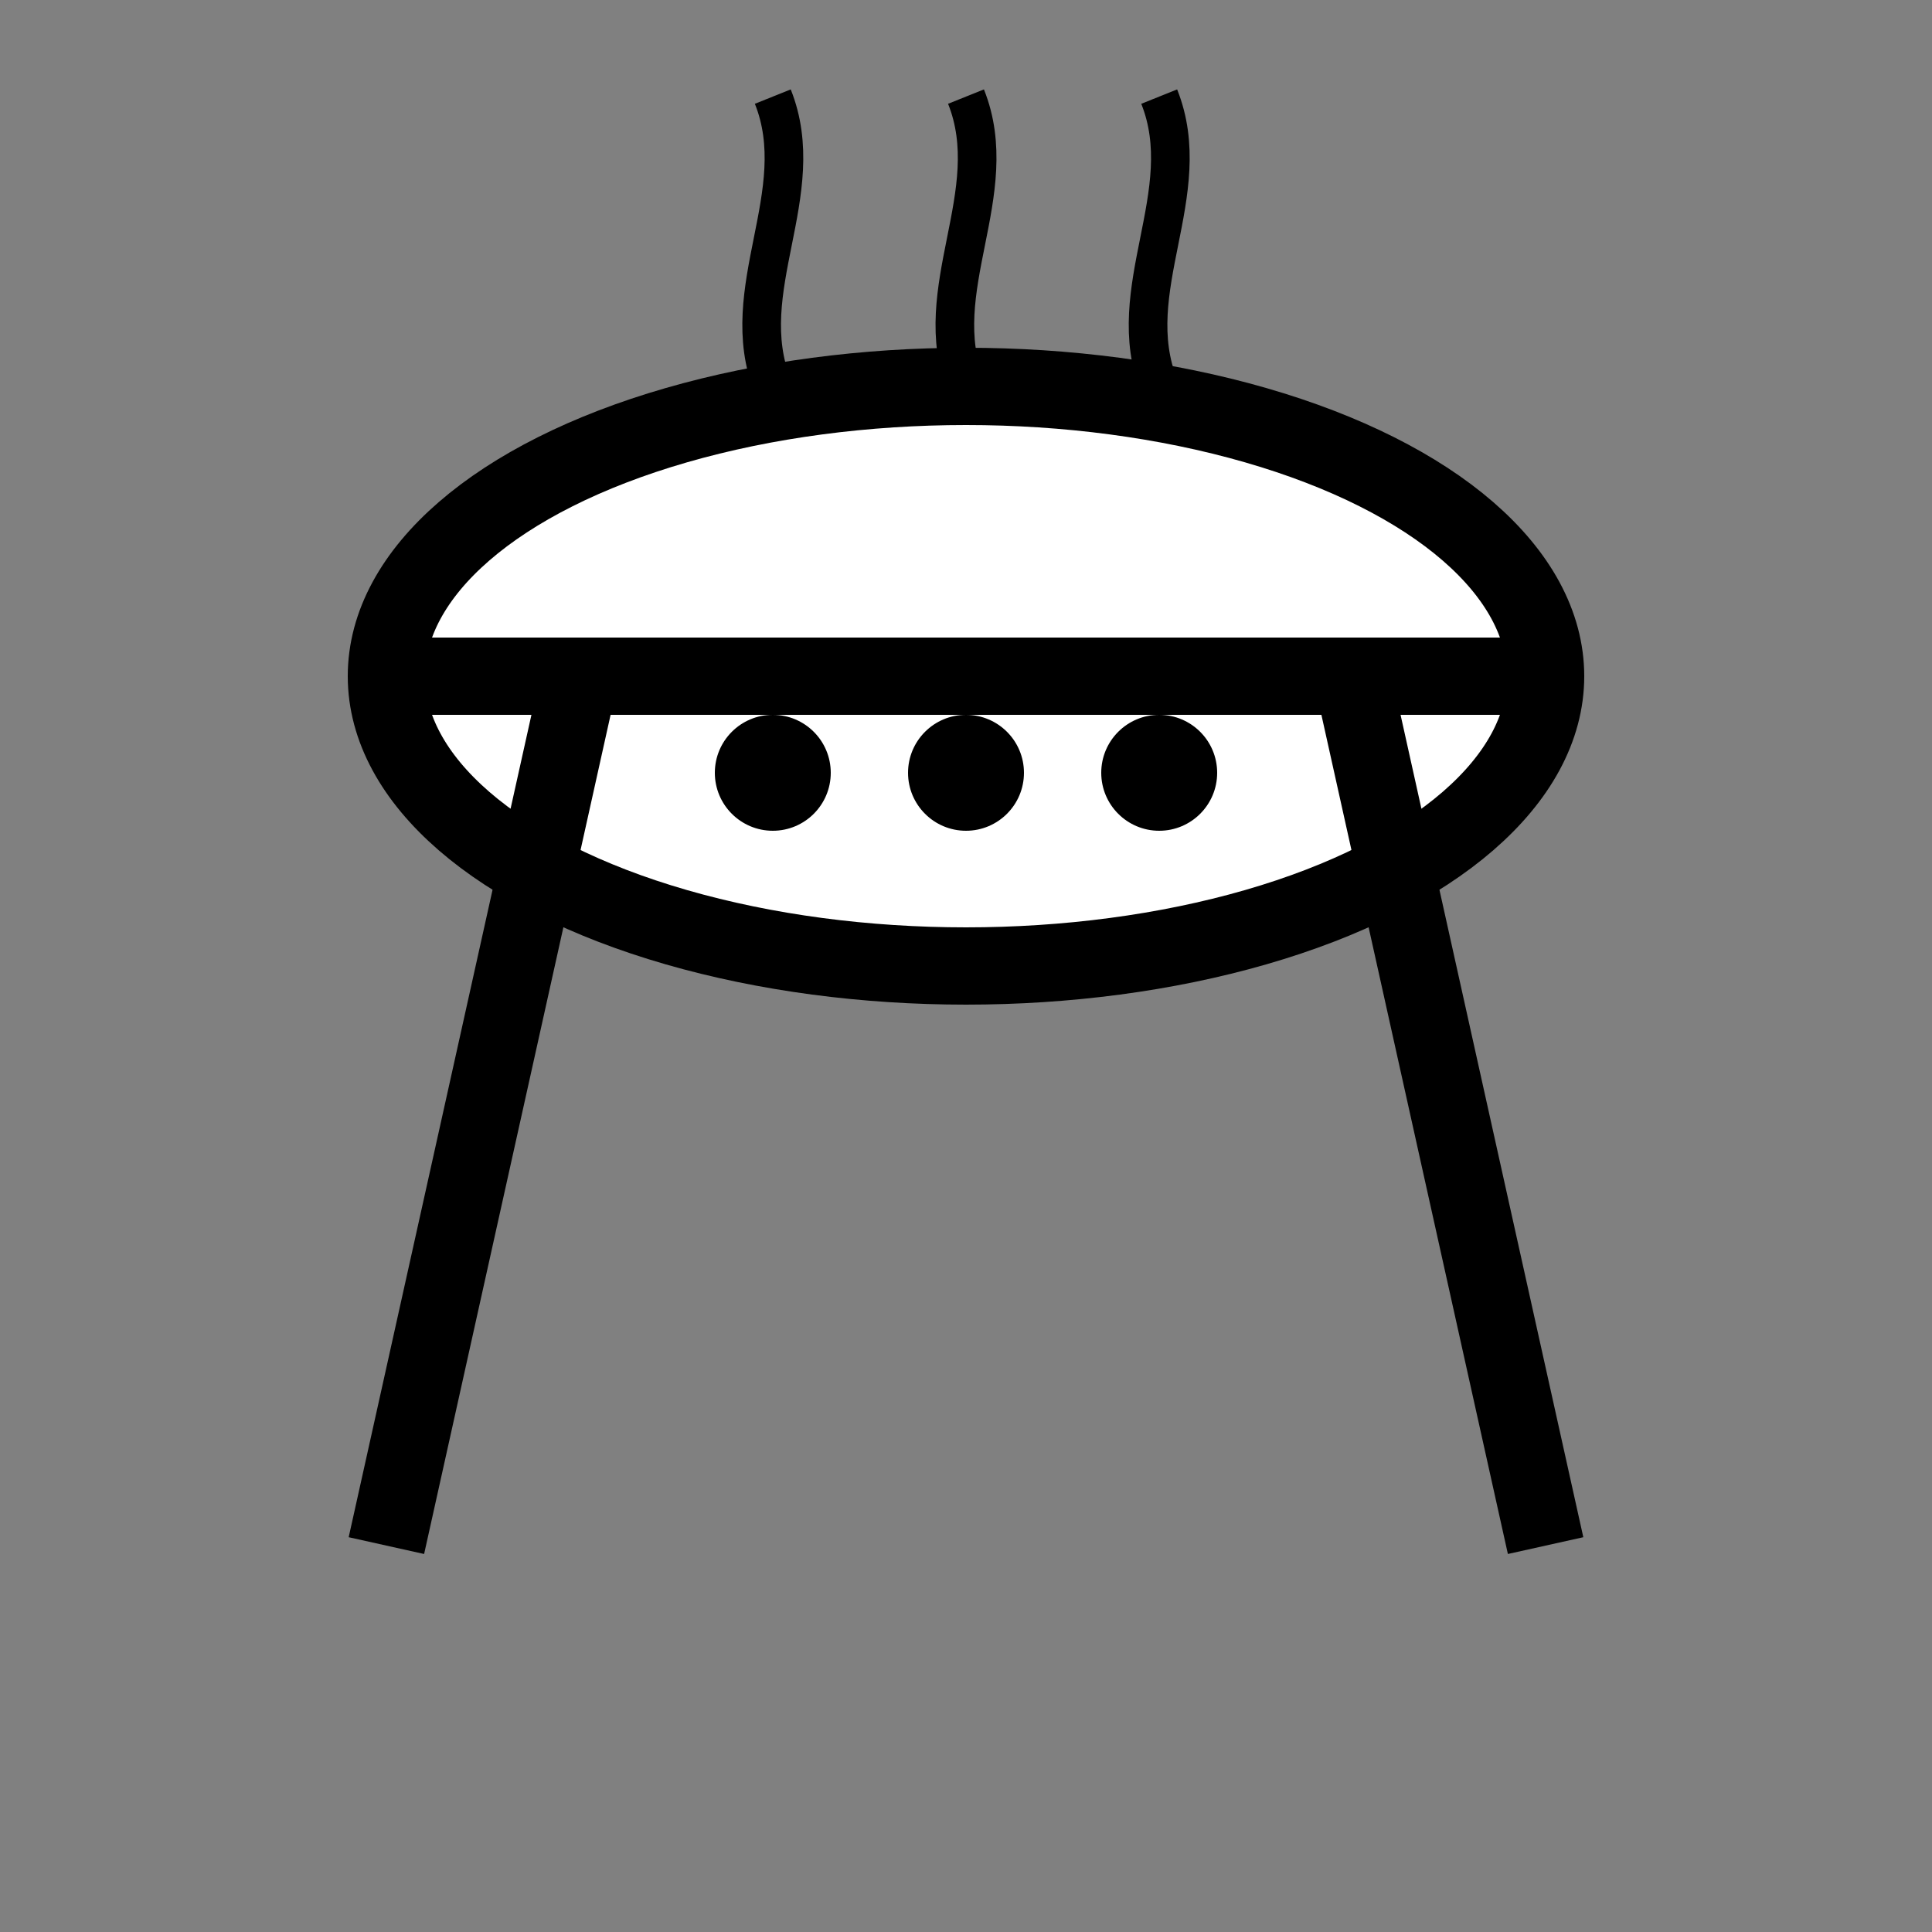
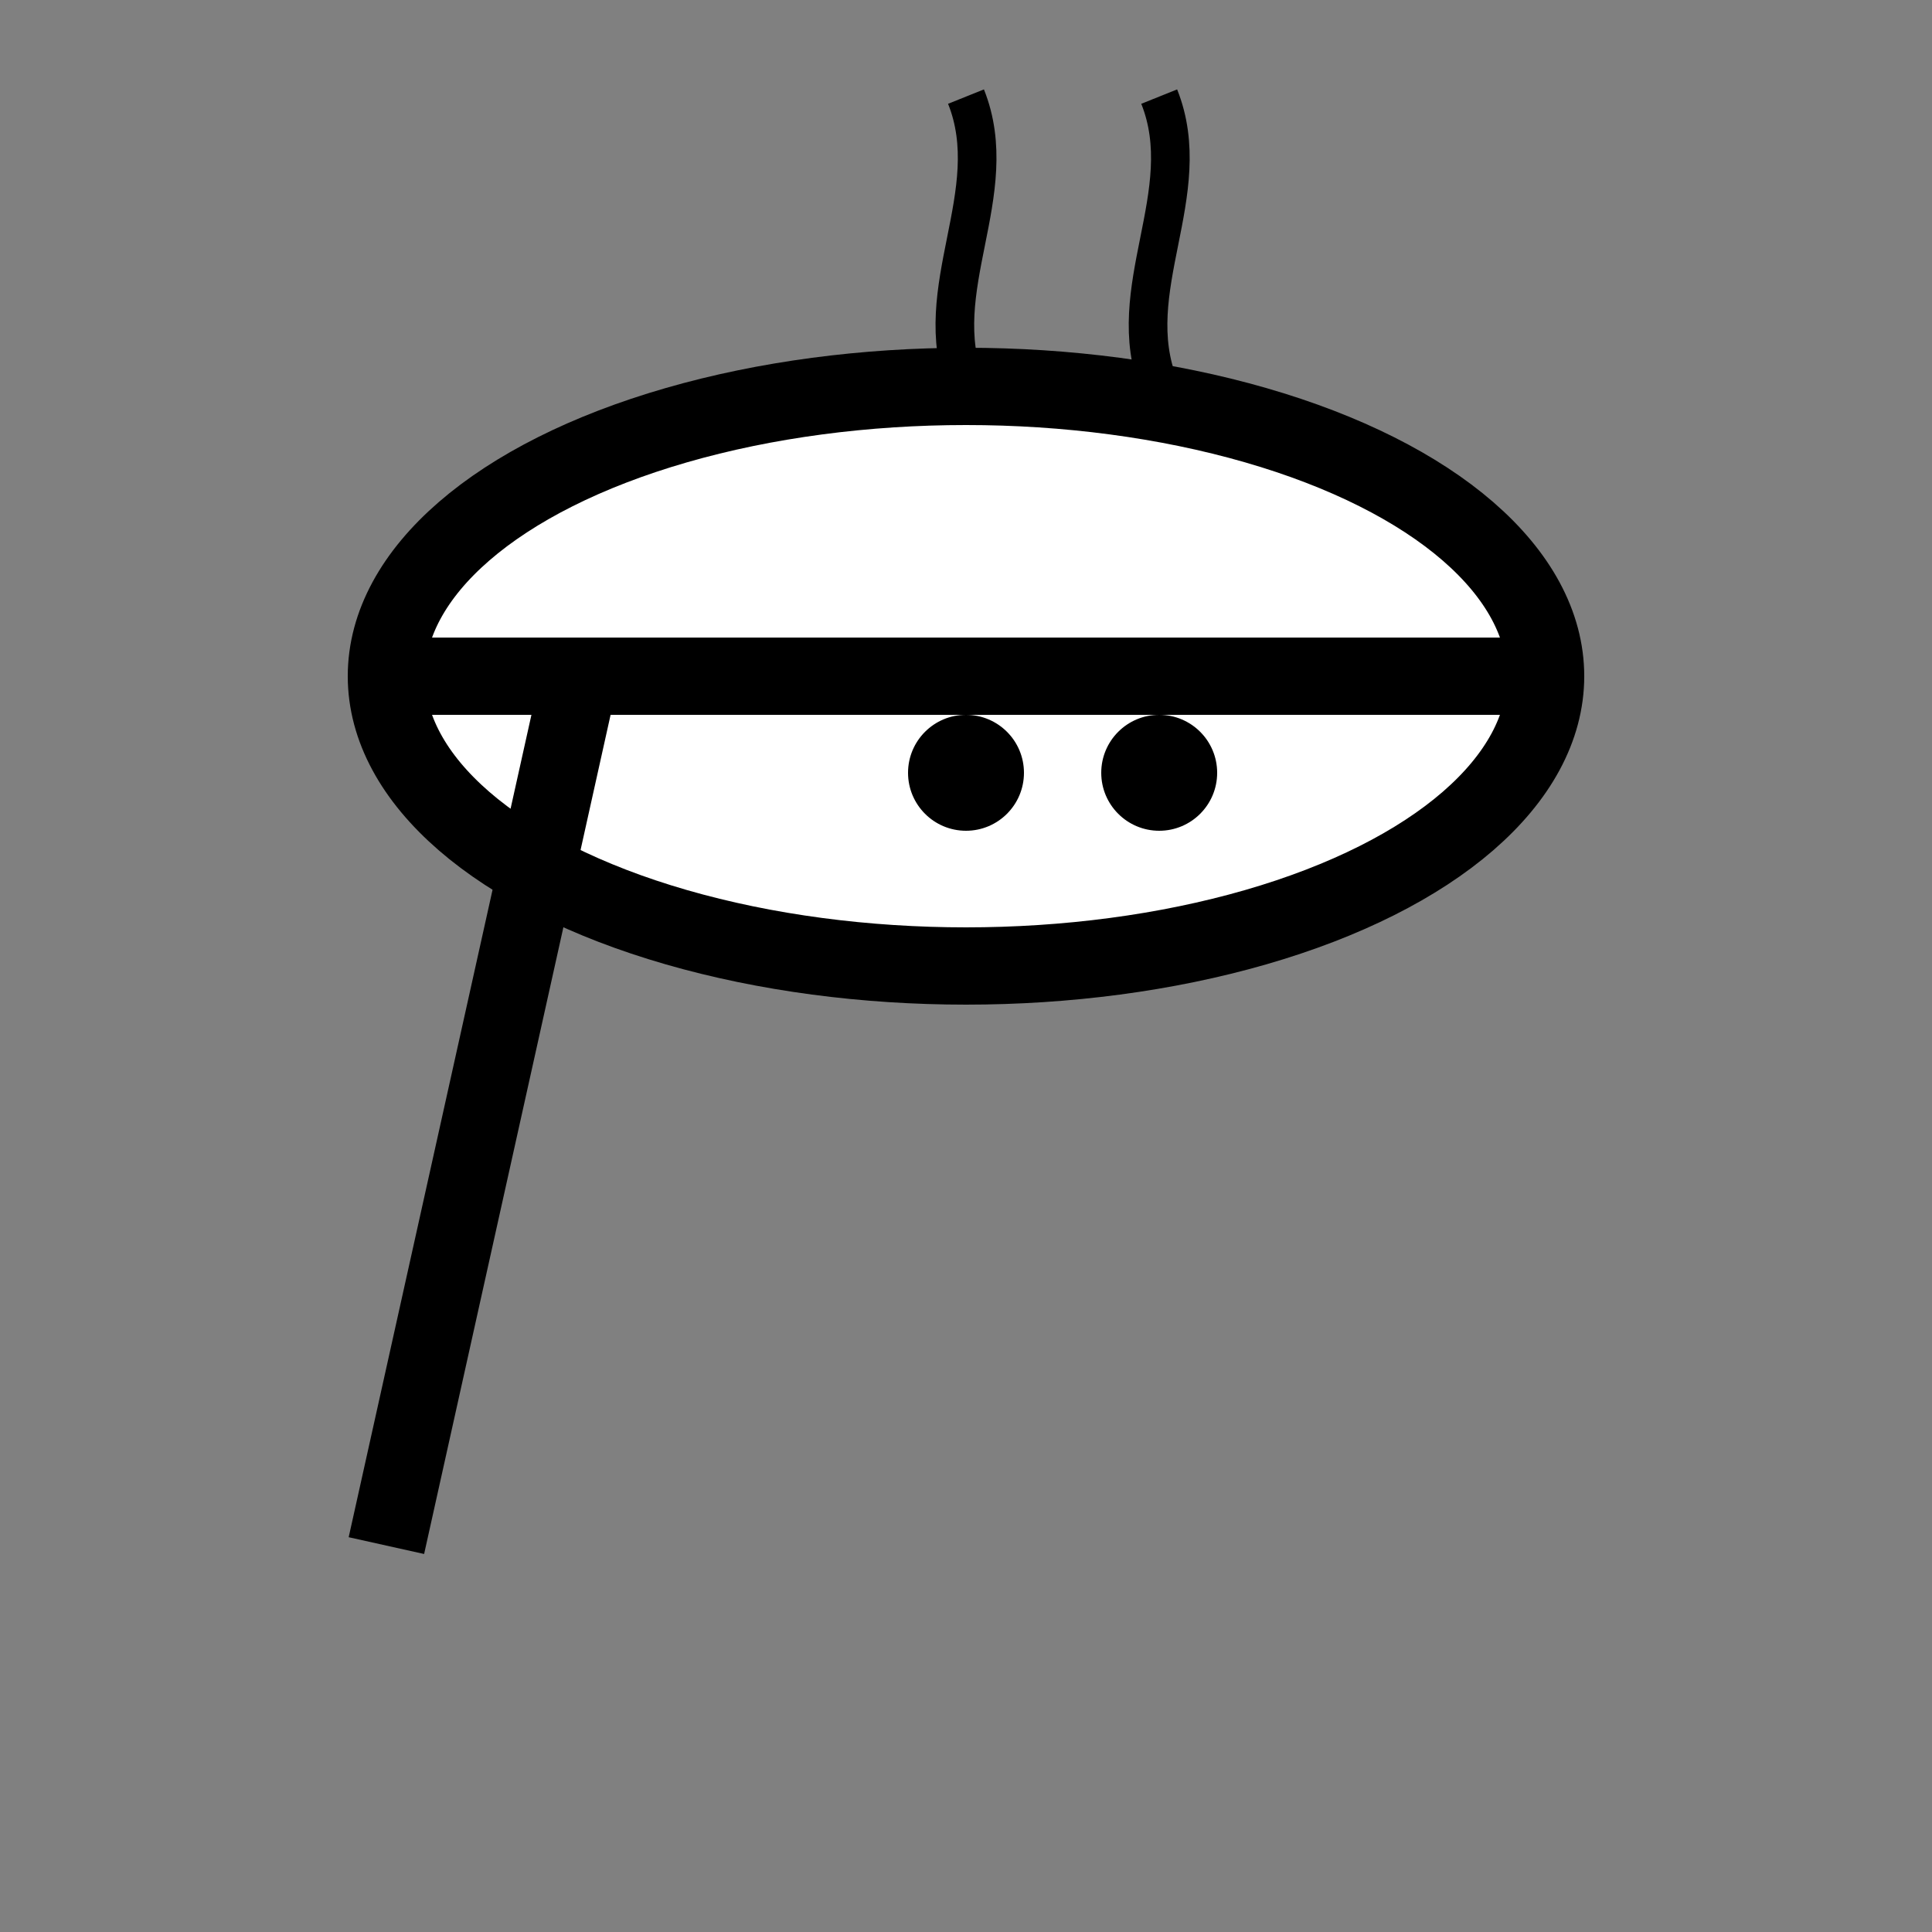
<svg xmlns="http://www.w3.org/2000/svg" fill="none" viewBox="0 0 100 100" height="100" width="100">
  <rect x="0" y="0" width="100" height="100" fill="#808080" stroke="none" />
  <ellipse fill="white" stroke-width="4" stroke="black" ry="15" rx="30" cy="35" cx="50" />
  <line stroke-width="4" stroke="black" y2="35" x2="80" y1="35" x1="20" />
  <line stroke-width="4" stroke="black" y2="80" x2="20" y1="35" x1="30" />
-   <line stroke-width="4" stroke="black" y2="80" x2="80" y1="35" x1="70" />
  <circle fill="black" r="3" cy="40" cx="50" />
-   <circle fill="black" r="3" cy="40" cx="40" />
  <circle fill="black" r="3" cy="40" cx="60" />
-   <path fill="none" stroke-width="2" stroke="black" d="M40 20 C38 15, 42 10, 40 5" />
  <path fill="none" stroke-width="2" stroke="black" d="M50 20 C48 15, 52 10, 50 5" />
  <path fill="none" stroke-width="2" stroke="black" d="M60 20 C58 15, 62 10, 60 5" />
</svg>